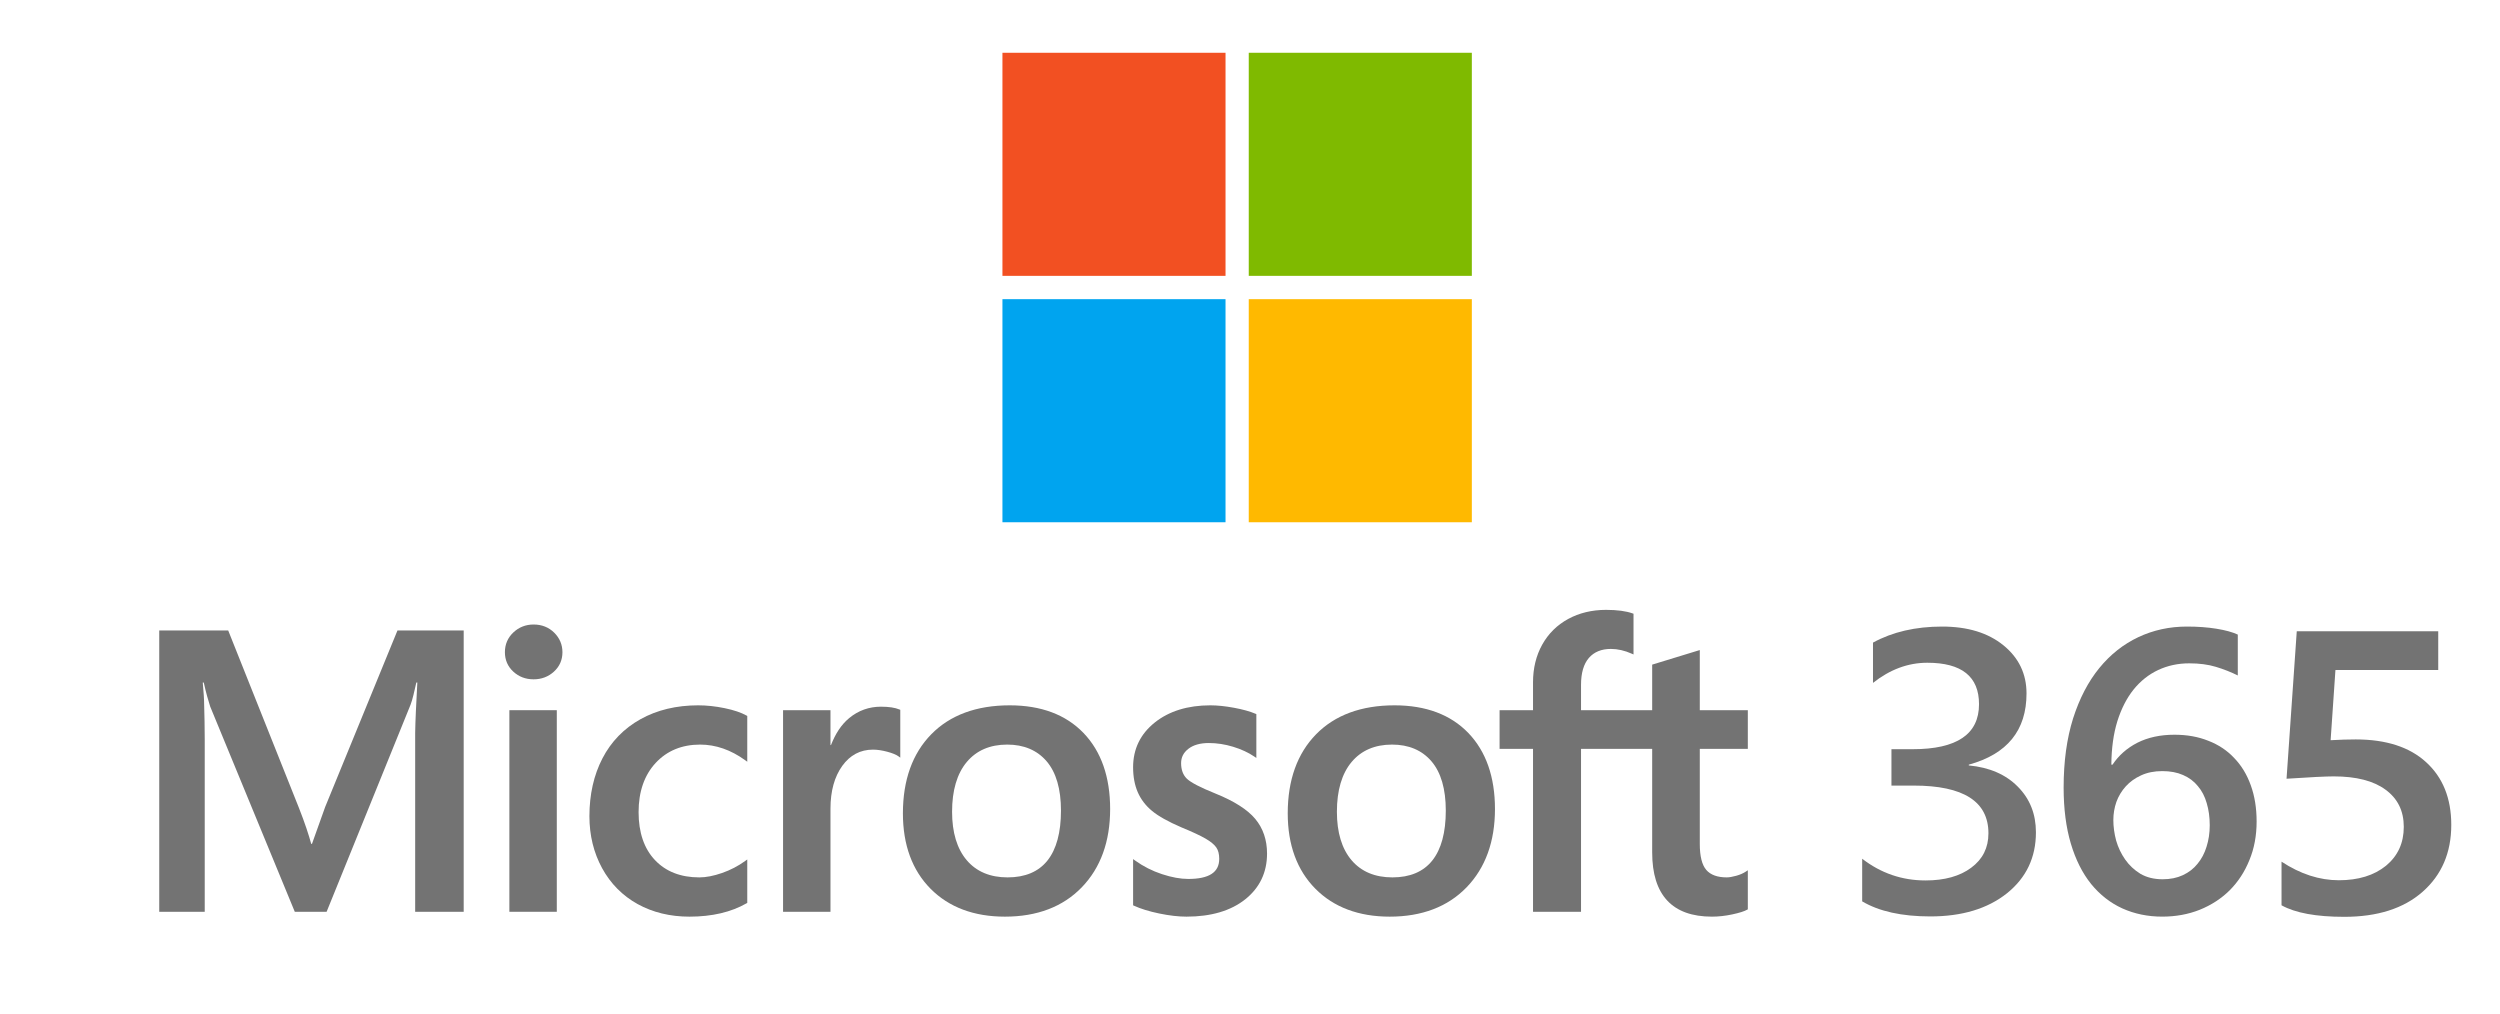
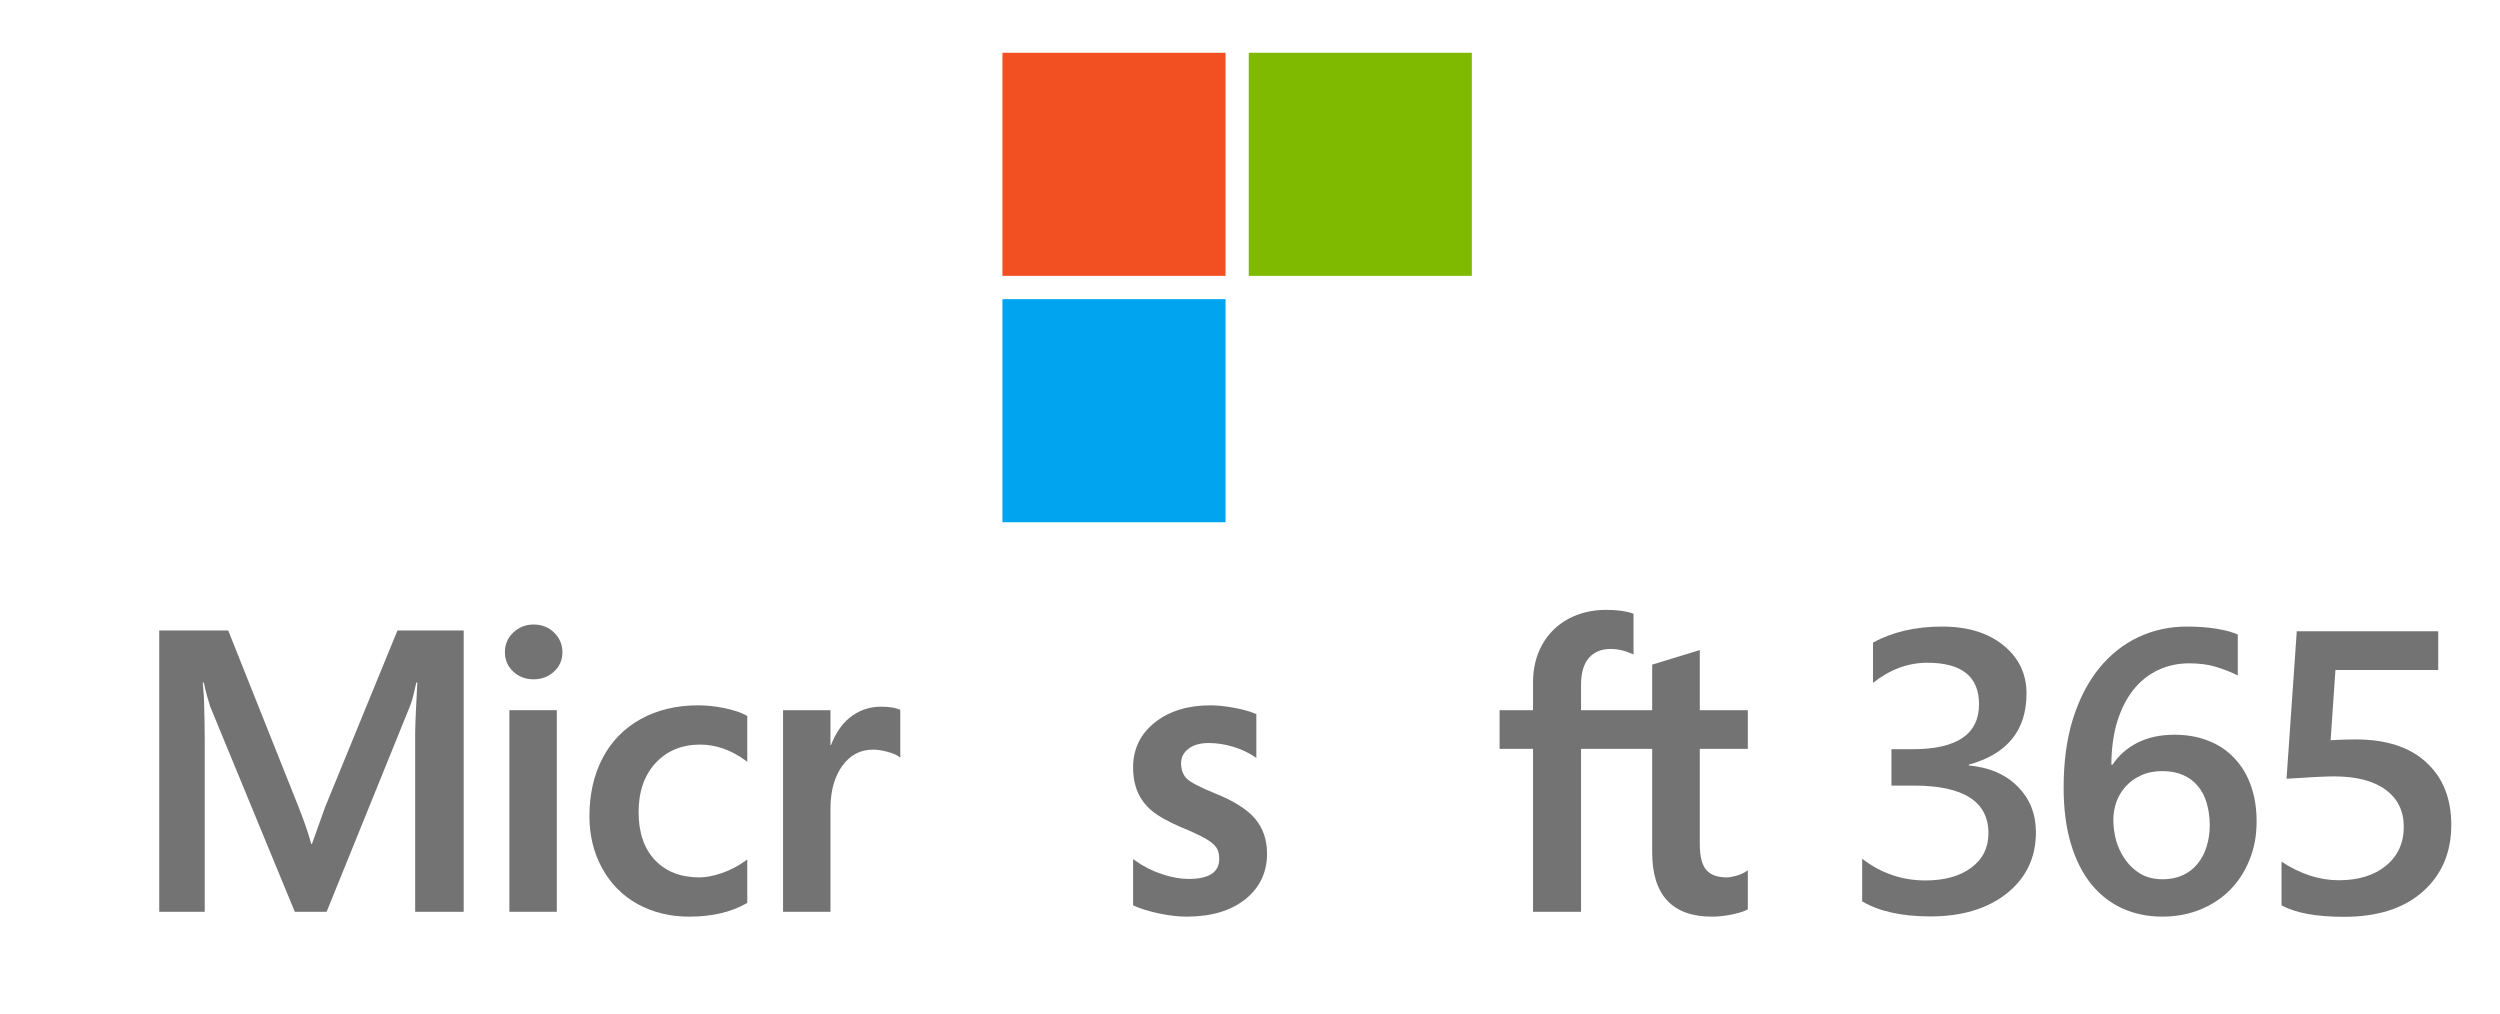
<svg xmlns="http://www.w3.org/2000/svg" xmlns:ns1="http://www.serif.com/" width="100%" height="100%" viewBox="0 0 1137 461" version="1.1" xml:space="preserve" style="fill-rule:evenodd;clip-rule:evenodd;stroke-linejoin:round;stroke-miterlimit:2;">
  <g id="Calque1">
    <g id="Plan-de-travail1" ns1:id="Plan de travail1" transform="matrix(1,0,0,1,-205.219,23.464)">
      <rect x="252.128" y="226.536" width="1071.42" height="205.877" style="fill:none;" />
      <clipPath id="_clip1">
        <rect x="252.128" y="226.536" width="1071.42" height="205.877" />
      </clipPath>
      <g clip-path="url(#_clip1)">
        <g id="g971" transform="matrix(1,0,0,1,0.128,220.536)">
          <g id="g949">
            <g id="g904">
              <rect id="rect22" x="112.022" y="0" width="101.457" height="101.457" style="fill:rgb(127,186,0);" />
              <rect id="rect26" x="112.022" y="112.062" width="101.457" height="101.457" style="fill:rgb(255,185,0);" />
            </g>
            <g id="g927">
              <path id="path2" d="M352.969,123.027L346.974,139.802L346.633,139.802C345.563,135.872 343.768,130.296 340.958,123.21L308.878,42.738L277.514,42.738L277.514,170.68L298.2,170.68L298.2,92.03C298.2,87.175 298.095,81.308 297.891,74.595C297.785,71.197 297.398,68.476 297.305,66.401L297.759,66.401C298.811,71.223 299.903,74.894 300.692,77.351L339.159,170.68L353.629,170.68L391.81,76.509C392.677,74.361 393.594,70.171 394.438,66.401L394.893,66.401C394.393,75.721 393.969,84.239 393.912,89.379L393.912,170.68L415.979,170.68L415.979,42.738L385.859,42.738L352.969,123.027Z" style="fill:rgb(115,115,115);fill-rule:nonzero;" />
              <rect id="rect4" x="436.754" y="78.993" width="21.568" height="91.687" style="fill:rgb(115,115,115);" />
              <path id="path6" d="M447.76,40.028C444.206,40.028 441.116,41.242 438.571,43.63C436.018,46.03 434.723,49.059 434.723,52.627C434.723,56.137 436.003,59.104 438.528,61.444C441.043,63.775 444.15,64.956 447.76,64.956C451.37,64.956 454.49,63.775 457.033,61.447C459.592,59.104 460.889,56.137 460.889,52.627C460.889,49.181 459.624,46.19 457.136,43.73C454.648,41.273 451.494,40.028 447.76,40.028" style="fill:rgb(115,115,115);fill-rule:nonzero;" />
              <path id="path8" d="M534.677,78.075C530.528,77.217 526.477,76.783 522.624,76.783C512.726,76.783 503.902,78.902 496.396,83.089C488.873,87.279 483.052,93.263 479.101,100.875C475.154,108.469 473.156,117.333 473.156,127.221C473.156,135.886 475.098,143.832 478.927,150.841C482.766,157.864 488.193,163.353 495.066,167.162C501.935,170.961 509.866,172.893 518.646,172.893C528.896,172.893 537.649,170.843 544.662,166.801L544.947,166.635L544.947,146.88L544.04,147.54C540.859,149.855 537.308,151.705 533.489,153.033C529.675,154.363 526.199,155.039 523.155,155.039C514.692,155.039 507.901,152.39 502.967,147.167C498.025,141.939 495.52,134.608 495.52,125.369C495.52,116.071 498.128,108.54 503.28,102.987C508.417,97.447 515.224,94.637 523.509,94.637C530.603,94.637 537.507,97.039 544.04,101.779L544.947,102.436L544.947,81.617L544.657,81.452C542.197,80.076 538.841,78.94 534.677,78.075" style="fill:rgb(115,115,115);fill-rule:nonzero;" />
              <path id="path10" d="M605.74,77.401C600.323,77.401 595.473,79.143 591.316,82.573C587.67,85.584 585.037,89.714 583.02,94.87L582.791,94.87L582.791,78.992L561.225,78.992L561.225,170.679L582.791,170.679L582.791,123.776C582.791,115.8 584.601,109.249 588.165,104.304C591.689,99.414 596.381,96.935 602.115,96.935C604.06,96.935 606.24,97.256 608.601,97.887C610.937,98.518 612.631,99.202 613.629,99.922L614.537,100.576L614.537,78.833L614.188,78.686C612.182,77.832 609.338,77.401 605.74,77.401" style="fill:rgb(115,115,115);fill-rule:nonzero;" />
-               <path id="path12" d="M664.319,76.783C649.197,76.783 637.19,81.212 628.63,89.953C620.07,98.686 615.733,110.781 615.733,125.898C615.733,140.253 619.97,151.797 628.321,160.212C636.675,168.623 648.045,172.891 662.107,172.891C676.76,172.891 688.533,168.4 697.093,159.541C705.646,150.691 709.984,138.718 709.984,123.951C709.984,109.364 705.914,97.734 697.889,89.38C689.857,81.021 678.561,76.783 664.319,76.783M681.467,147.38C677.415,152.463 671.319,155.037 663.345,155.037C655.422,155.037 649.171,152.413 644.771,147.236C640.343,142.033 638.097,134.617 638.097,125.189C638.097,115.471 640.343,107.859 644.771,102.568C649.178,97.304 655.367,94.638 663.17,94.638C670.737,94.638 676.765,97.186 681.083,102.22C685.422,107.275 687.621,114.827 687.621,124.66C687.621,134.62 685.55,142.262 681.467,147.38" style="fill:rgb(115,115,115);fill-rule:nonzero;" />
              <path id="path14" d="M757.816,116.878C751.017,114.146 746.66,111.881 744.87,110.148C743.139,108.466 742.257,106.093 742.257,103.084C742.257,100.418 743.345,98.28 745.576,96.552C747.817,94.813 750.943,93.929 754.863,93.929C758.504,93.929 762.227,94.503 765.926,95.629C769.62,96.754 772.872,98.263 775.585,100.108L776.48,100.716L776.48,80.778L776.132,80.63C773.632,79.559 770.335,78.64 766.329,77.896C762.333,77.157 758.716,76.783 755.569,76.783C745.283,76.783 736.777,79.413 730.276,84.601C723.741,89.819 720.425,96.661 720.425,104.942C720.425,109.246 721.142,113.07 722.55,116.307C723.964,119.564 726.16,122.434 729.077,124.836C731.962,127.216 736.431,129.715 742.346,132.26C747.315,134.302 751.024,136.035 753.384,137.401C755.686,138.736 757.32,140.082 758.239,141.39C759.139,142.671 759.597,144.421 759.597,146.586C759.597,152.751 754.982,155.745 745.492,155.745C741.968,155.745 737.953,155.011 733.555,153.561C729.151,152.113 725.038,150.029 721.332,147.363L720.425,146.711L720.425,167.734L720.755,167.888C723.847,169.312 727.739,170.517 732.333,171.463C736.923,172.412 741.082,172.892 744.692,172.892C755.857,172.892 764.841,170.247 771.398,165.031C777.995,159.781 781.343,152.776 781.343,144.203C781.343,138.022 779.544,132.722 775.992,128.45C772.469,124.211 766.353,120.316 757.816,116.878" style="fill:rgb(115,115,115);fill-rule:nonzero;" />
-               <path id="path16" d="M839.334,76.783C824.213,76.783 812.209,81.212 803.646,89.953C795.089,98.686 790.75,110.781 790.75,125.898C790.75,140.253 794.984,151.797 803.34,160.212C811.693,168.623 823.06,172.891 837.126,172.891C851.778,172.891 863.548,168.4 872.107,159.541C880.664,150.691 885.003,138.718 885.003,123.951C885.003,109.364 880.933,97.734 872.904,89.38C864.874,81.021 853.575,76.783 839.334,76.783M856.485,147.38C852.434,152.463 846.334,155.037 838.363,155.037C830.44,155.037 824.189,152.413 819.788,147.236C815.36,142.033 813.114,134.617 813.114,125.189C813.114,115.471 815.361,107.859 819.791,102.568C824.192,97.304 830.382,94.638 838.188,94.638C845.753,94.638 851.783,97.186 856.102,102.22C860.44,107.275 862.64,114.827 862.64,124.66C862.64,134.62 860.564,142.262 856.485,147.38" style="fill:rgb(115,115,115);fill-rule:nonzero;" />
              <path id="path18" d="M1000,96.582L1000,78.992L978.157,78.992L978.157,51.646L977.421,51.871L956.907,58.149L956.503,58.274L956.503,78.992L924.142,78.992L924.142,67.45C924.142,62.077 925.345,57.964 927.716,55.224C930.07,52.508 933.432,51.131 937.717,51.131C940.802,51.131 943.997,51.86 947.212,53.295L948.015,53.653L948.015,35.126L947.639,34.992C944.643,33.913 940.563,33.366 935.508,33.366C929.136,33.366 923.347,34.758 918.302,37.501C913.249,40.254 909.275,44.183 906.493,49.177C903.716,54.164 902.31,59.924 902.31,66.299L902.31,78.992L887.1,78.992L887.1,96.582L902.31,96.582L902.31,170.681L924.142,170.681L924.142,96.582L956.503,96.582L956.503,143.671C956.503,163.061 965.65,172.891 983.69,172.891C986.655,172.891 989.778,172.544 992.962,171.861C996.206,171.163 998.413,170.465 999.713,169.72L1000,169.556L1000,151.796L999.111,152.387C997.932,153.18 996.453,153.825 994.722,154.304C992.981,154.792 991.532,155.036 990.411,155.036C986.183,155.036 983.055,153.898 981.115,151.652C979.153,149.383 978.157,145.42 978.157,139.868L978.157,96.582L1000,96.582Z" style="fill:rgb(115,115,115);fill-rule:nonzero;" />
            </g>
          </g>
          <g id="g932">
            <path id="path876" d="M1052.01,165.943L1052.01,146.551C1060.52,153.134 1070.12,156.425 1080.81,156.425C1089.5,156.425 1096.43,154.498 1101.59,150.643C1106.82,146.788 1109.43,141.57 1109.43,134.987C1109.43,120.517 1098.1,113.282 1075.44,113.282L1065.32,113.282L1065.32,96.736L1074.98,96.736C1095.09,96.736 1105.15,89.917 1105.15,76.277C1105.15,63.705 1097.31,57.418 1081.63,57.418C1072.88,57.418 1064.65,60.473 1056.93,66.581L1056.93,48.256C1065.81,43.393 1076.29,40.962 1088.38,40.962C1099.98,40.962 1109.28,43.808 1116.27,49.501C1123.26,55.195 1126.75,62.489 1126.75,71.384C1126.75,88.167 1118,98.96 1100.5,103.764L1100.5,104.12C1109.92,105.009 1117.36,108.241 1122.83,113.816C1128.3,119.331 1131.03,126.24 1131.03,134.542C1131.03,145.988 1126.63,155.239 1117.82,162.296C1109.01,169.294 1097.4,172.793 1083,172.793C1070.06,172.793 1059.73,170.51 1052.01,165.943Z" style="fill:rgb(115,115,115);fill-rule:nonzero;" />
            <path id="path878" d="M1231.4,129.65C1231.4,136.055 1230.31,141.896 1228.12,147.174C1226,152.452 1223.02,157.018 1219.19,160.873C1215.36,164.668 1210.81,167.634 1205.52,169.768C1200.3,171.844 1194.61,172.882 1188.48,172.882C1181.91,172.882 1175.87,171.637 1170.34,169.146C1164.87,166.655 1160.13,162.949 1156.12,158.026C1152.17,153.104 1149.1,146.996 1146.92,139.702C1144.73,132.348 1143.63,123.838 1143.63,114.172C1143.63,102.37 1145.06,91.903 1147.92,82.771C1150.84,73.638 1154.82,65.988 1159.86,59.82C1164.9,53.653 1170.83,48.968 1177.63,45.765C1184.44,42.563 1191.79,40.962 1199.69,40.962C1204.61,40.962 1209.08,41.288 1213.09,41.94C1217.16,42.593 1220.41,43.482 1222.84,44.609L1222.84,63.2C1219.74,61.659 1216.43,60.354 1212.9,59.286C1209.38,58.219 1205.34,57.685 1200.78,57.685C1195.68,57.685 1190.97,58.693 1186.65,60.71C1182.34,62.726 1178.6,65.691 1175.44,69.605C1172.35,73.46 1169.88,78.264 1168.06,84.016C1166.3,89.709 1165.39,96.292 1165.33,103.764L1165.87,103.764C1168.67,99.553 1172.44,96.232 1177.17,93.801C1181.98,91.37 1187.6,90.154 1194.04,90.154C1199.75,90.154 1204.88,91.073 1209.44,92.911C1214.06,94.691 1217.98,97.3 1221.2,100.739C1224.48,104.12 1227,108.271 1228.76,113.193C1230.52,118.056 1231.4,123.542 1231.4,129.65ZM1210.08,131.34C1210.08,127.663 1209.62,124.313 1208.71,121.288C1207.86,118.264 1206.52,115.684 1204.7,113.549C1202.94,111.355 1200.69,109.665 1197.95,108.479C1195.28,107.292 1192.12,106.699 1188.48,106.699C1184.83,106.699 1181.61,107.352 1178.82,108.656C1176.08,109.902 1173.77,111.562 1171.89,113.638C1170.01,115.714 1168.58,118.086 1167.61,120.754C1166.69,123.423 1166.24,126.151 1166.24,128.938C1166.24,131.963 1166.66,135.076 1167.51,138.278C1168.42,141.422 1169.79,144.298 1171.62,146.907C1173.44,149.516 1175.75,151.681 1178.54,153.401C1181.4,155.061 1184.77,155.892 1188.66,155.892C1192.12,155.892 1195.19,155.269 1197.86,154.023C1200.54,152.778 1202.76,151.058 1204.52,148.864C1206.34,146.67 1207.71,144.09 1208.62,141.125C1209.59,138.101 1210.08,134.839 1210.08,131.34Z" style="fill:rgb(115,115,115);fill-rule:nonzero;" />
            <path id="path880" d="M1242.73,167.723L1242.73,147.886C1251.3,153.519 1259.99,156.336 1268.8,156.336C1277.67,156.336 1284.81,154.142 1290.22,149.754C1295.62,145.306 1298.33,139.405 1298.33,132.052C1298.33,124.817 1295.56,119.183 1290.03,115.15C1284.57,111.118 1276.7,109.101 1266.43,109.101C1262.9,109.101 1255.76,109.457 1245.01,110.169L1249.66,43.097L1314,43.097L1314,60.71L1267.25,60.71L1265.06,92.645C1269.25,92.407 1273.05,92.289 1276.45,92.289C1290.31,92.289 1301,95.758 1308.54,102.696C1316.13,109.635 1319.93,119.123 1319.93,131.162C1319.93,143.794 1315.58,153.935 1306.89,161.585C1298.27,169.175 1286.39,172.971 1271.26,172.971C1258.5,172.971 1248.99,171.221 1242.73,167.723Z" style="fill:rgb(115,115,115);fill-rule:nonzero;" />
          </g>
        </g>
      </g>
    </g>
    <g id="Plan-de-travail2" ns1:id="Plan de travail2" transform="matrix(1,0,0,1,707.211,249.699)">
      <rect x="-266.301" y="-231.699" width="255.744" height="231.523" style="fill:none;" />
      <clipPath id="_clip2">
        <rect x="-266.301" y="-231.699" width="255.744" height="231.523" />
      </clipPath>
      <g clip-path="url(#_clip2)">
        <g id="g9711" ns1:id="g971" transform="matrix(1,0,0,1,-251.301,-225.699)">
          <g id="g9491" ns1:id="g949">
            <g id="g9041" ns1:id="g904">
              <rect id="rect20" x="0" y="0.002" width="101.459" height="101.458" style="fill:rgb(242,80,34);" />
              <rect id="rect221" ns1:id="rect22" x="112.022" y="0" width="101.457" height="101.457" style="fill:rgb(127,186,0);" />
              <rect id="rect24" x="0" y="112.062" width="101.457" height="101.457" style="fill:rgb(0,164,239);" />
-               <rect id="rect261" ns1:id="rect26" x="112.022" y="112.062" width="101.457" height="101.457" style="fill:rgb(255,185,0);" />
            </g>
            <g id="g9271" ns1:id="g927">
              <path id="path21" ns1:id="path2" d="M352.969,123.027L346.974,139.802L346.633,139.802C345.563,135.872 343.768,130.296 340.958,123.21L308.878,42.738L277.514,42.738L277.514,170.68L298.2,170.68L298.2,92.03C298.2,87.175 298.095,81.308 297.891,74.595C297.785,71.197 297.398,68.476 297.305,66.401L297.759,66.401C298.811,71.223 299.903,74.894 300.692,77.351L339.159,170.68L353.629,170.68L391.81,76.509C392.677,74.361 393.594,70.171 394.438,66.401L394.893,66.401C394.393,75.721 393.969,84.239 393.912,89.379L393.912,170.68L415.979,170.68L415.979,42.738L385.859,42.738L352.969,123.027Z" style="fill:rgb(115,115,115);fill-rule:nonzero;" />
              <rect id="rect41" ns1:id="rect4" x="436.754" y="78.993" width="21.568" height="91.687" style="fill:rgb(115,115,115);" />
              <path id="path61" ns1:id="path6" d="M447.76,40.028C444.206,40.028 441.116,41.242 438.571,43.63C436.018,46.03 434.723,49.059 434.723,52.627C434.723,56.137 436.003,59.104 438.528,61.444C441.043,63.775 444.15,64.956 447.76,64.956C451.37,64.956 454.49,63.775 457.033,61.447C459.592,59.104 460.889,56.137 460.889,52.627C460.889,49.181 459.624,46.19 457.136,43.73C454.648,41.273 451.494,40.028 447.76,40.028" style="fill:rgb(115,115,115);fill-rule:nonzero;" />
-               <path id="path81" ns1:id="path8" d="M534.677,78.075C530.528,77.217 526.477,76.783 522.624,76.783C512.726,76.783 503.902,78.902 496.396,83.089C488.873,87.279 483.052,93.263 479.101,100.875C475.154,108.469 473.156,117.333 473.156,127.221C473.156,135.886 475.098,143.832 478.927,150.841C482.766,157.864 488.193,163.353 495.066,167.162C501.935,170.961 509.866,172.893 518.646,172.893C528.896,172.893 537.649,170.843 544.662,166.801L544.947,166.635L544.947,146.88L544.04,147.54C540.859,149.855 537.308,151.705 533.489,153.033C529.675,154.363 526.199,155.039 523.155,155.039C514.692,155.039 507.901,152.39 502.967,147.167C498.025,141.939 495.52,134.608 495.52,125.369C495.52,116.071 498.128,108.54 503.28,102.987C508.417,97.447 515.224,94.637 523.509,94.637C530.603,94.637 537.507,97.039 544.04,101.779L544.947,102.436L544.947,81.617L544.657,81.452C542.197,80.076 538.841,78.94 534.677,78.075" style="fill:rgb(115,115,115);fill-rule:nonzero;" />
              <path id="path101" ns1:id="path10" d="M605.74,77.401C600.323,77.401 595.473,79.143 591.316,82.573C587.67,85.584 585.037,89.714 583.02,94.87L582.791,94.87L582.791,78.992L561.225,78.992L561.225,170.679L582.791,170.679L582.791,123.776C582.791,115.8 584.601,109.249 588.165,104.304C591.689,99.414 596.381,96.935 602.115,96.935C604.06,96.935 606.24,97.256 608.601,97.887C610.937,98.518 612.631,99.202 613.629,99.922L614.537,100.576L614.537,78.833L614.188,78.686C612.182,77.832 609.338,77.401 605.74,77.401" style="fill:rgb(115,115,115);fill-rule:nonzero;" />
              <path id="path121" ns1:id="path12" d="M664.319,76.783C649.197,76.783 637.19,81.212 628.63,89.953C620.07,98.686 615.733,110.781 615.733,125.898C615.733,140.253 619.97,151.797 628.321,160.212C636.675,168.623 648.045,172.891 662.107,172.891C676.76,172.891 688.533,168.4 697.093,159.541C705.646,150.691 709.984,138.718 709.984,123.951C709.984,109.364 705.914,97.734 697.889,89.38C689.857,81.021 678.561,76.783 664.319,76.783M681.467,147.38C677.415,152.463 671.319,155.037 663.345,155.037C655.422,155.037 649.171,152.413 644.771,147.236C640.343,142.033 638.097,134.617 638.097,125.189C638.097,115.471 640.343,107.859 644.771,102.568C649.178,97.304 655.367,94.638 663.17,94.638C670.737,94.638 676.765,97.186 681.083,102.22C685.422,107.275 687.621,114.827 687.621,124.66C687.621,134.62 685.55,142.262 681.467,147.38" style="fill:rgb(115,115,115);fill-rule:nonzero;" />
            </g>
          </g>
          <g id="g9321" ns1:id="g932">
                    </g>
        </g>
      </g>
    </g>
  </g>
</svg>